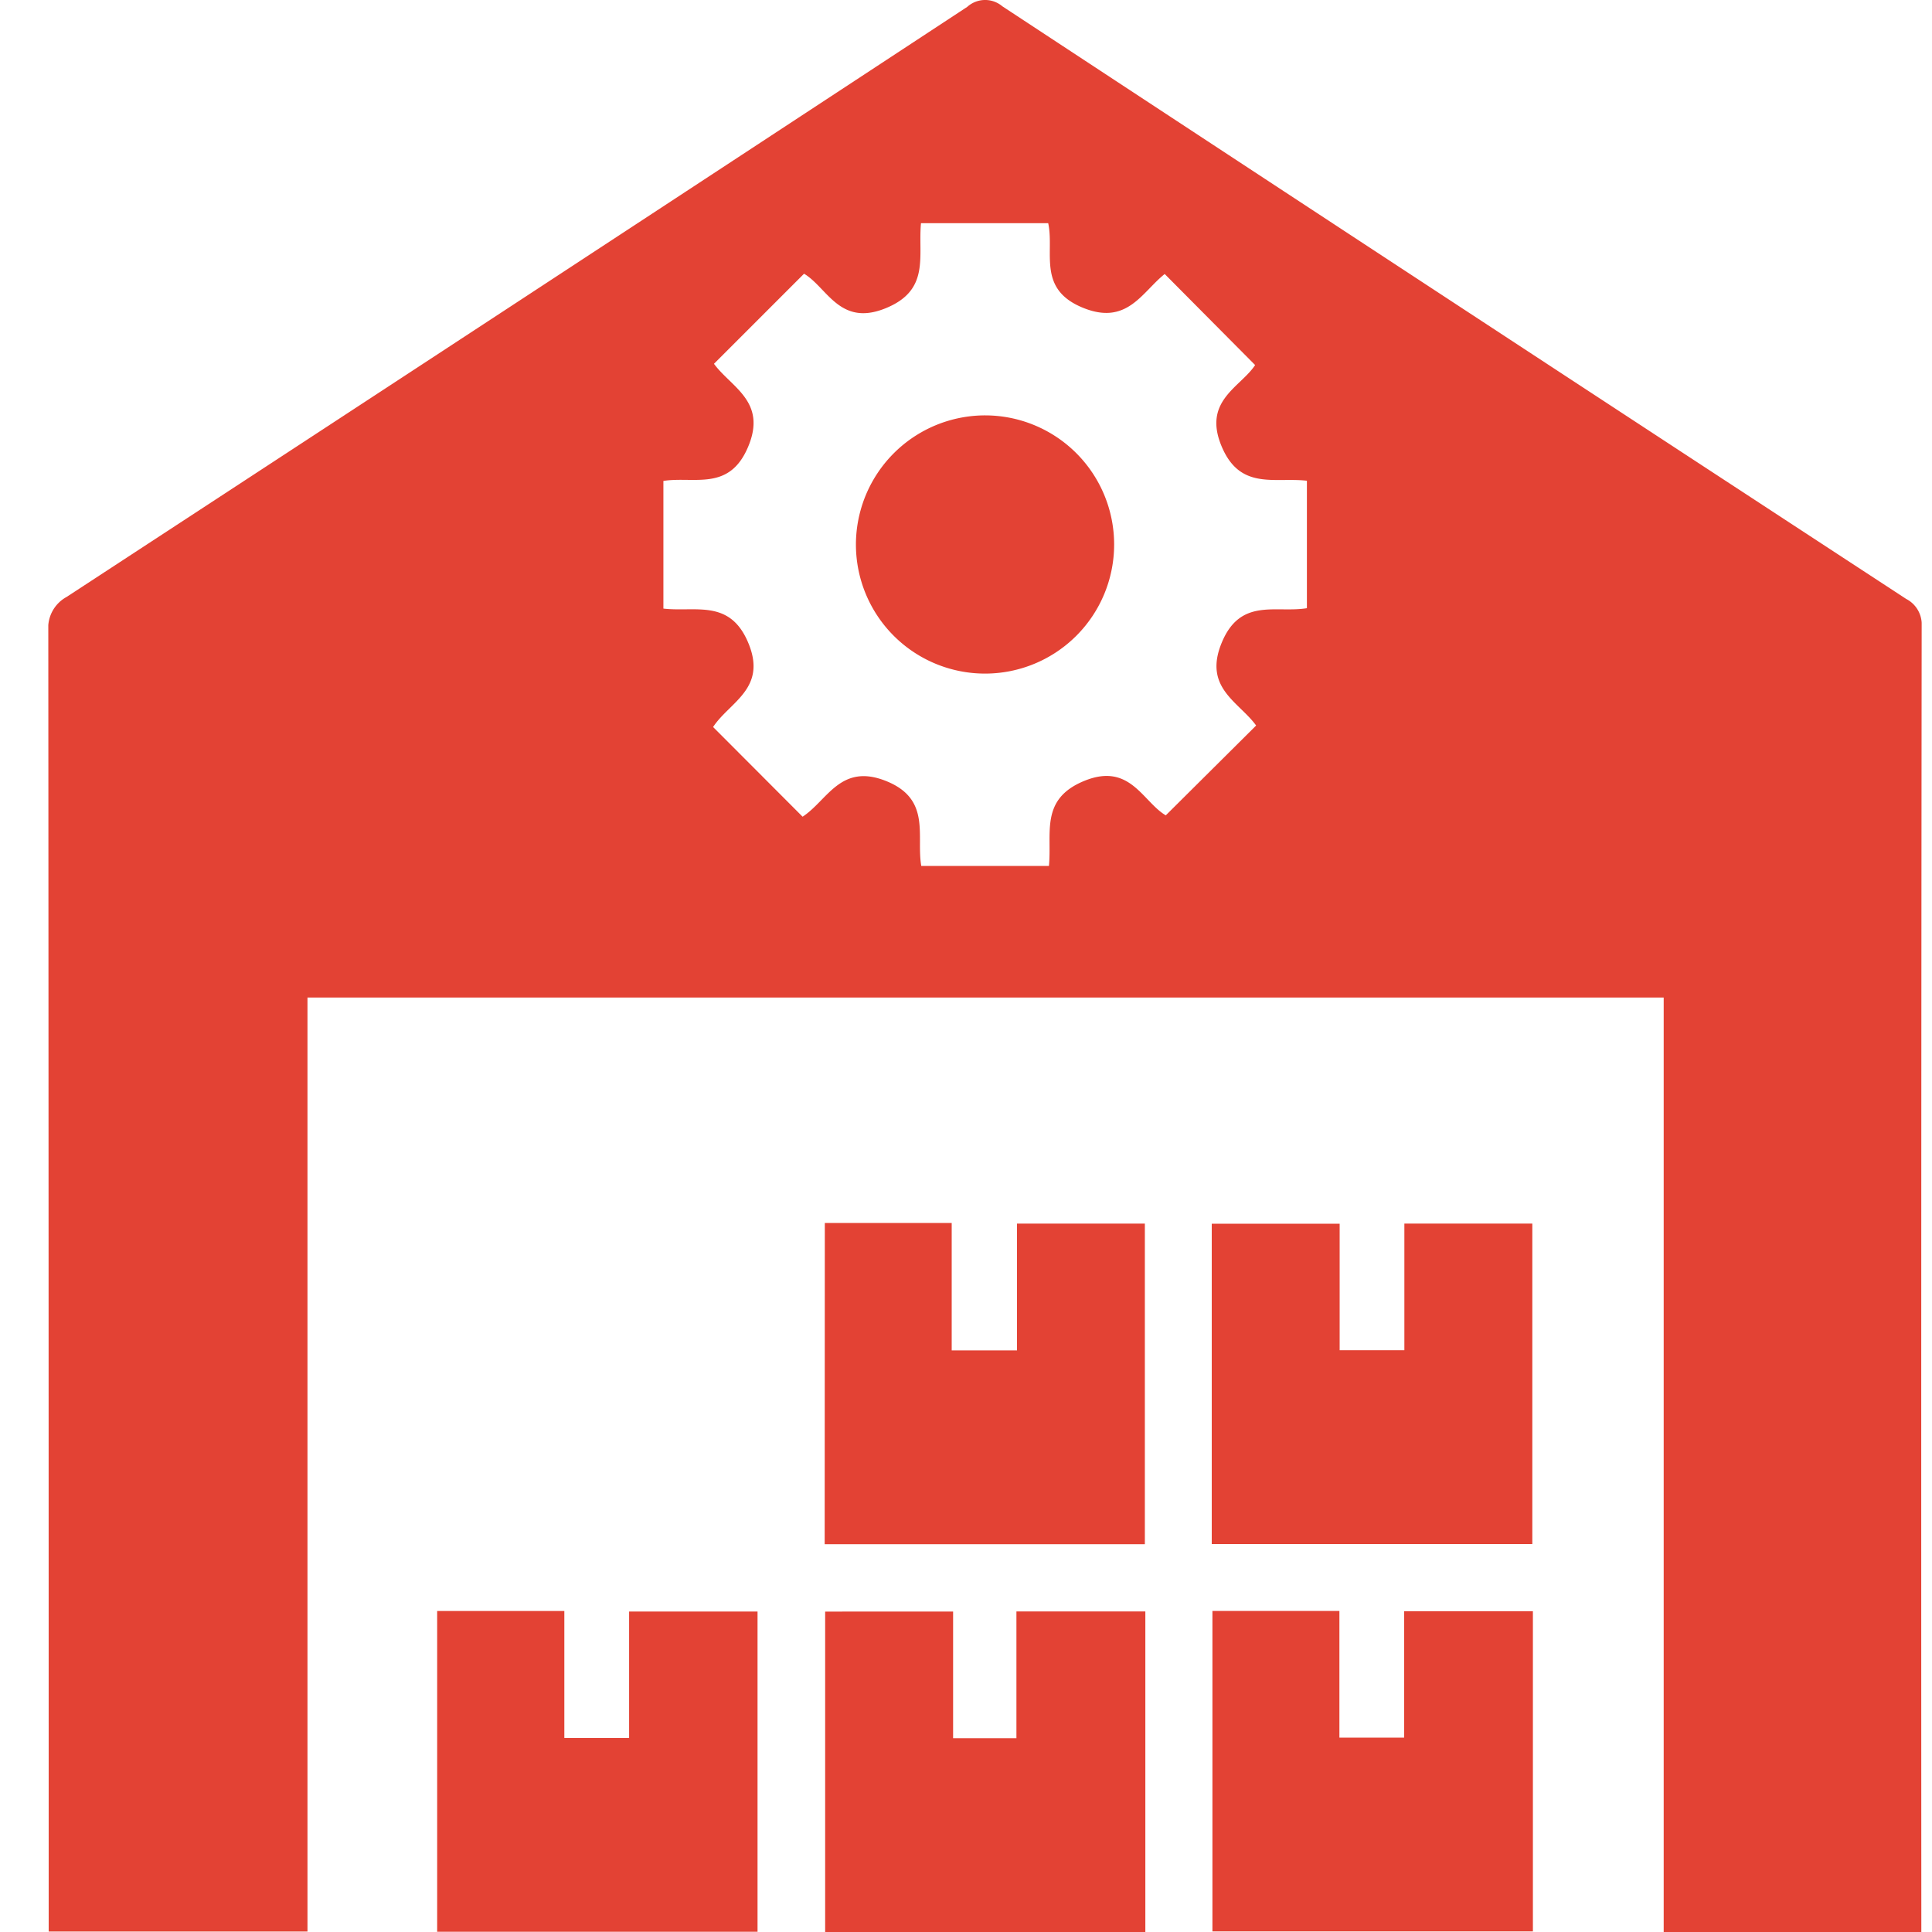
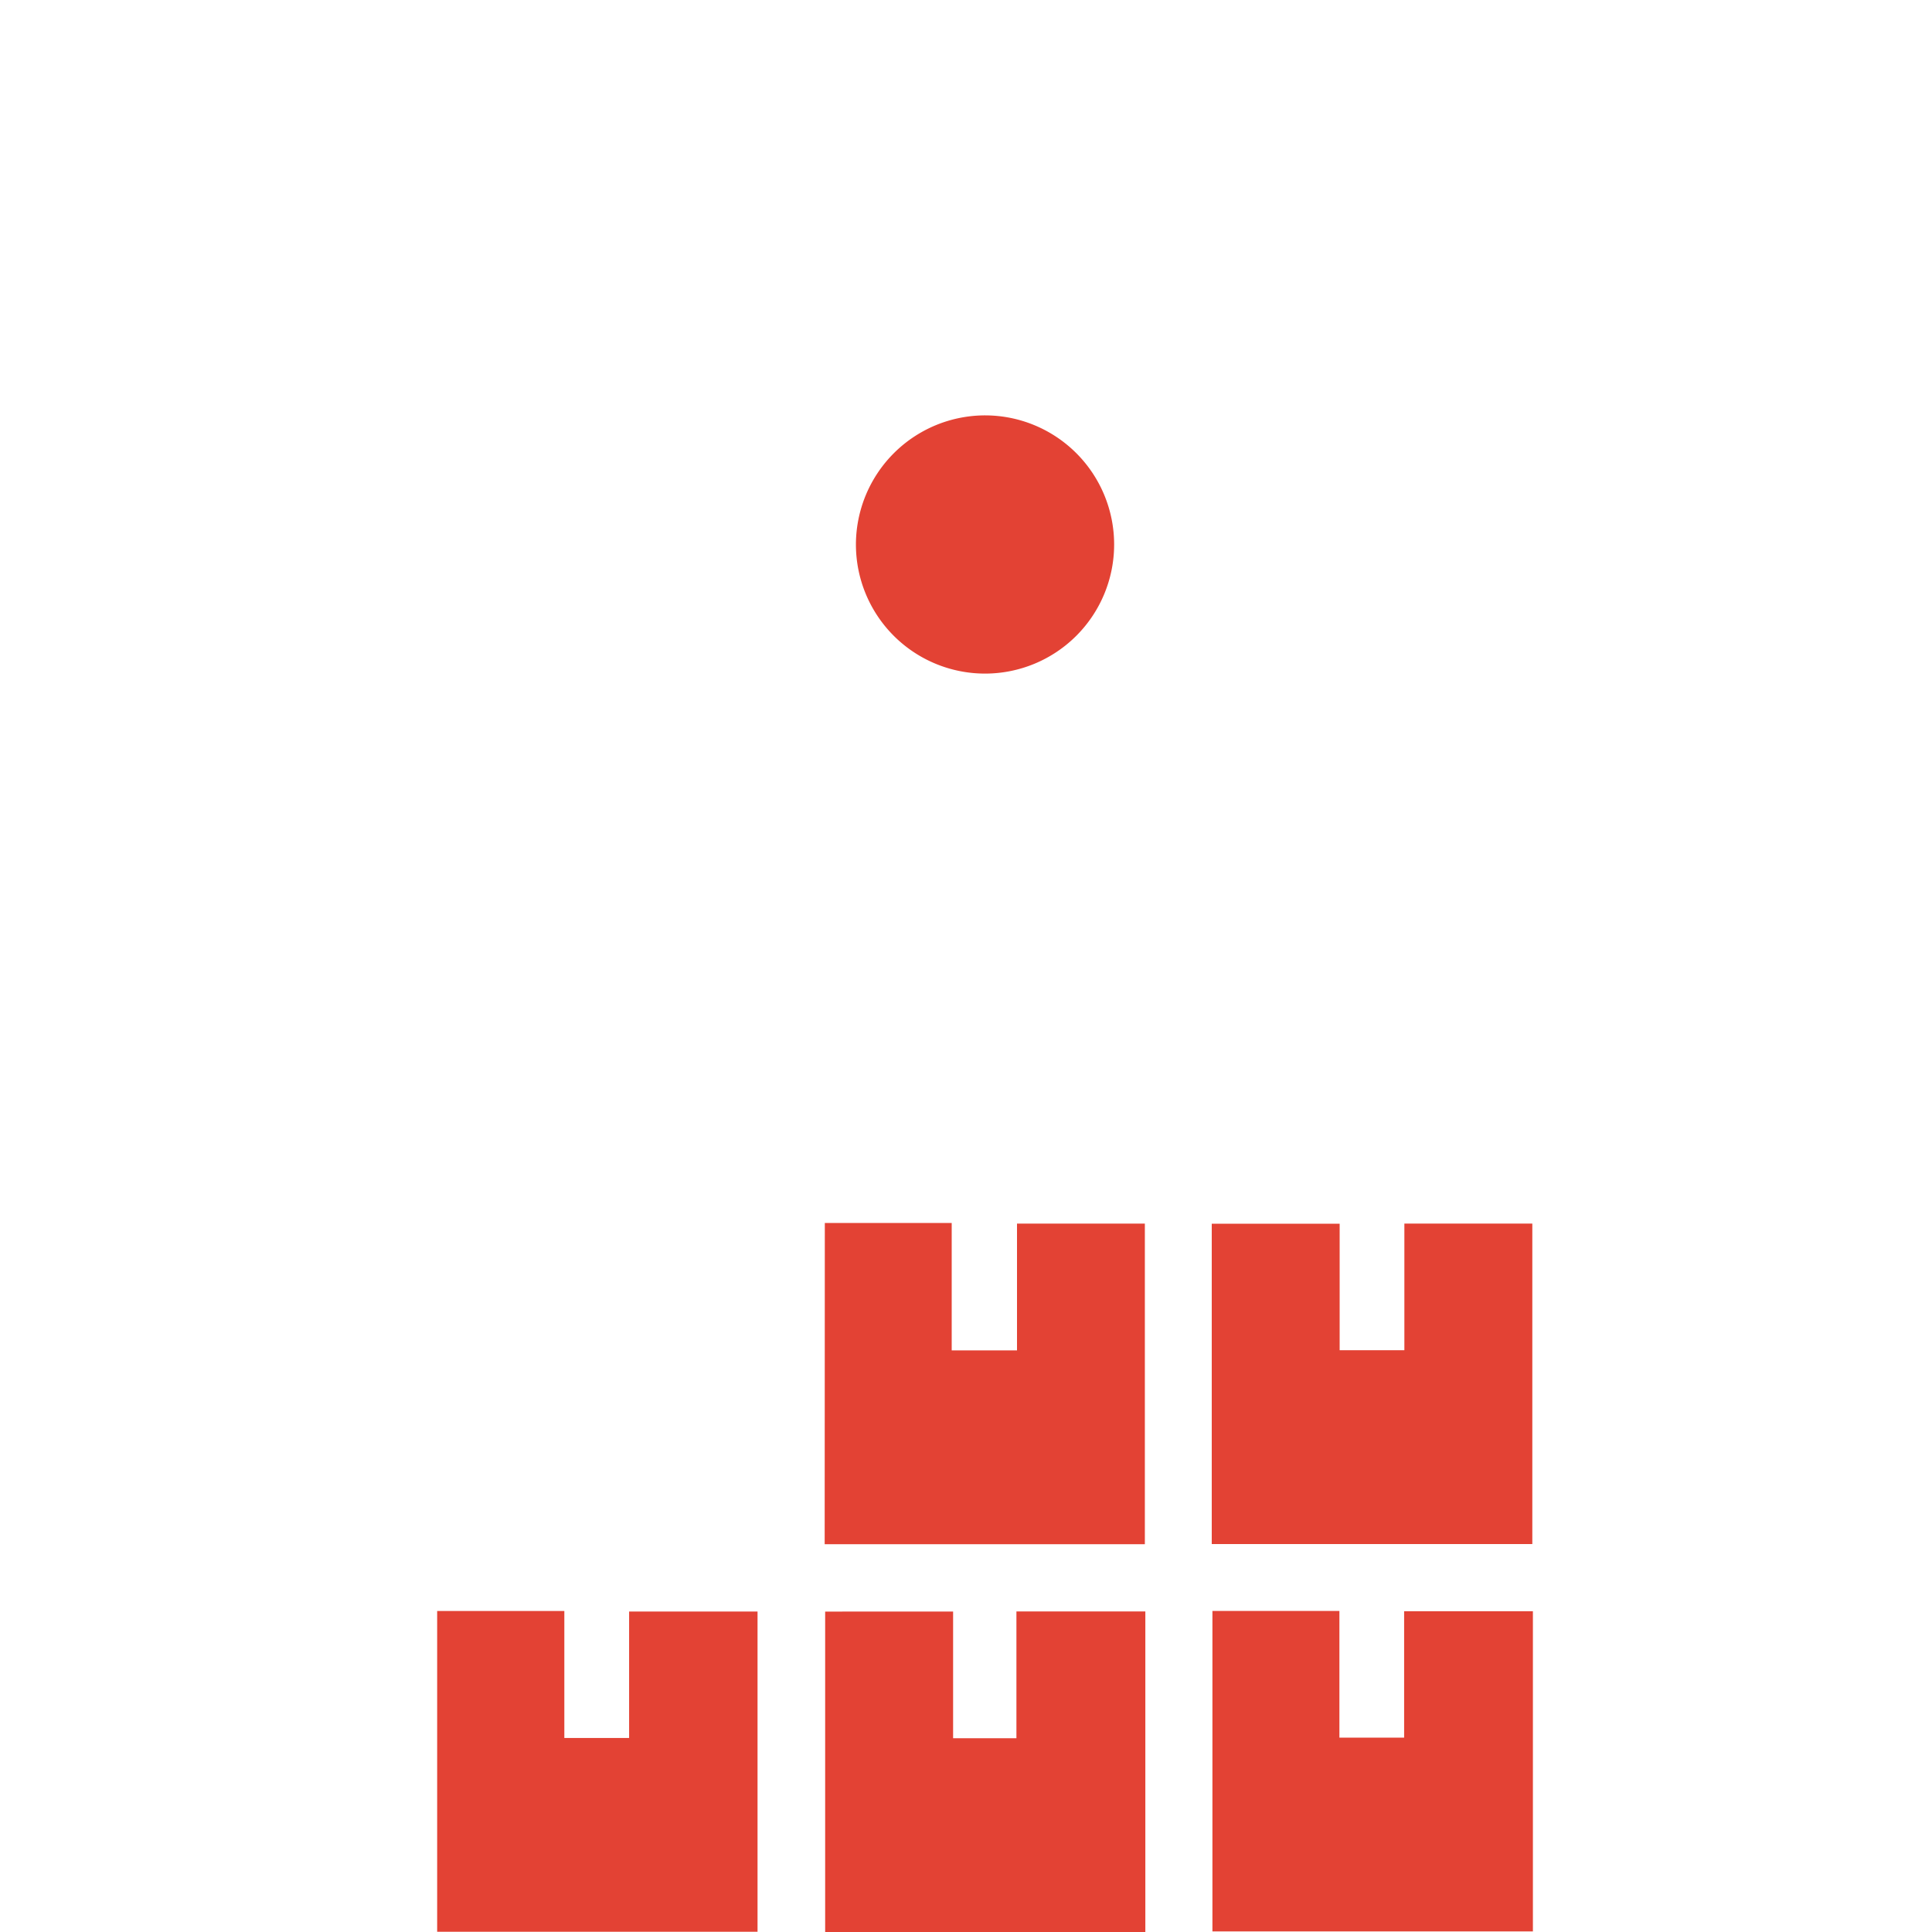
<svg xmlns="http://www.w3.org/2000/svg" width="40" height="40" viewBox="0 0 40 40">
  <defs>
    <clipPath id="clip-path">
      <rect id="Rettangolo_6" data-name="Rettangolo 6" width="38.786" height="40" fill="#e34234" />
    </clipPath>
  </defs>
  <g id="Raggruppa_11" data-name="Raggruppa 11" transform="translate(-662 -416)">
    <g id="Raggruppa_8" data-name="Raggruppa 8" transform="translate(21 2)">
-       <rect id="Rettangolo_5" data-name="Rettangolo 5" width="40" height="40" transform="translate(641 414)" fill="rgba(255,255,255,0)" />
-     </g>
+       </g>
    <g id="Raggruppa_10" data-name="Raggruppa 10" transform="translate(663 416)">
      <g id="Raggruppa_9" data-name="Raggruppa 9" clip-path="url(#clip-path)">
-         <path id="Tracciato_8" data-name="Tracciato 8" d="M33.445,20.653H5.366V39.99H.008v-.443Q.008,26.3,0,13.059a.731.731,0,0,1,.379-.7Q9.71,6.262,19.026.142A.552.552,0,0,1,19.752.13Q29.1,6.278,38.465,12.4a.593.593,0,0,1,.321.563q-.013,13.328-.007,26.655V40H33.445Zm-7.387-10.7c-.675-.077-1.39.206-1.772-.727s.4-1.211.7-1.668L23.114,5.673c-.475.377-.782,1.082-1.712.691s-.569-1.14-.7-1.743H18.068c-.065.683.2,1.388-.742,1.765s-1.2-.434-1.679-.719L13.782,7.532c.356.487,1.1.778.709,1.714s-1.118.611-1.756.711V12.6c.666.078,1.383-.209,1.764.726s-.4,1.213-.735,1.726l1.853,1.857c.516-.338.785-1.116,1.728-.739s.621,1.139.729,1.758h2.643c.066-.683-.194-1.388.743-1.765s1.2.437,1.676.718l1.871-1.86c-.357-.492-1.1-.779-.712-1.716s1.119-.608,1.763-.713Z" transform="translate(0 0)" fill="#e34234" />
        <path id="Tracciato_9" data-name="Tracciato 9" d="M192.421,303.071h2.627v2.637H196.4v-2.625h2.647v6.638h-6.629Z" transform="translate(-176.344 -277.75)" fill="#e34234" />
        <path id="Tracciato_10" data-name="Tracciato 10" d="M288.323,309.863v-6.632h2.648v2.619h1.34v-2.622h2.649v6.635Z" transform="translate(-264.235 -277.895)" fill="#e34234" />
        <path id="Tracciato_11" data-name="Tracciato 11" d="M96.367,399.229H99v2.629h1.341v-2.618H103v6.63H96.367Z" transform="translate(-88.316 -365.875)" fill="#e34234" />
        <path id="Tracciato_12" data-name="Tracciato 12" d="M195.158,399.325v2.623h1.311v-2.625h2.669v6.638h-6.629v-6.635Z" transform="translate(-176.425 -365.96)" fill="#e34234" />
        <path id="Tracciato_13" data-name="Tracciato 13" d="M288.483,399.208h2.629v2.623h1.34v-2.617h2.666v6.629h-6.635Z" transform="translate(-264.381 -365.855)" fill="#e34234" />
        <path id="Tracciato_14" data-name="Tracciato 14" d="M202.812,102.935a2.673,2.673,0,1,1-2.678,2.678,2.677,2.677,0,0,1,2.678-2.678" transform="translate(-183.413 -94.335)" fill="#e34234" />
      </g>
    </g>
  </g>
</svg>